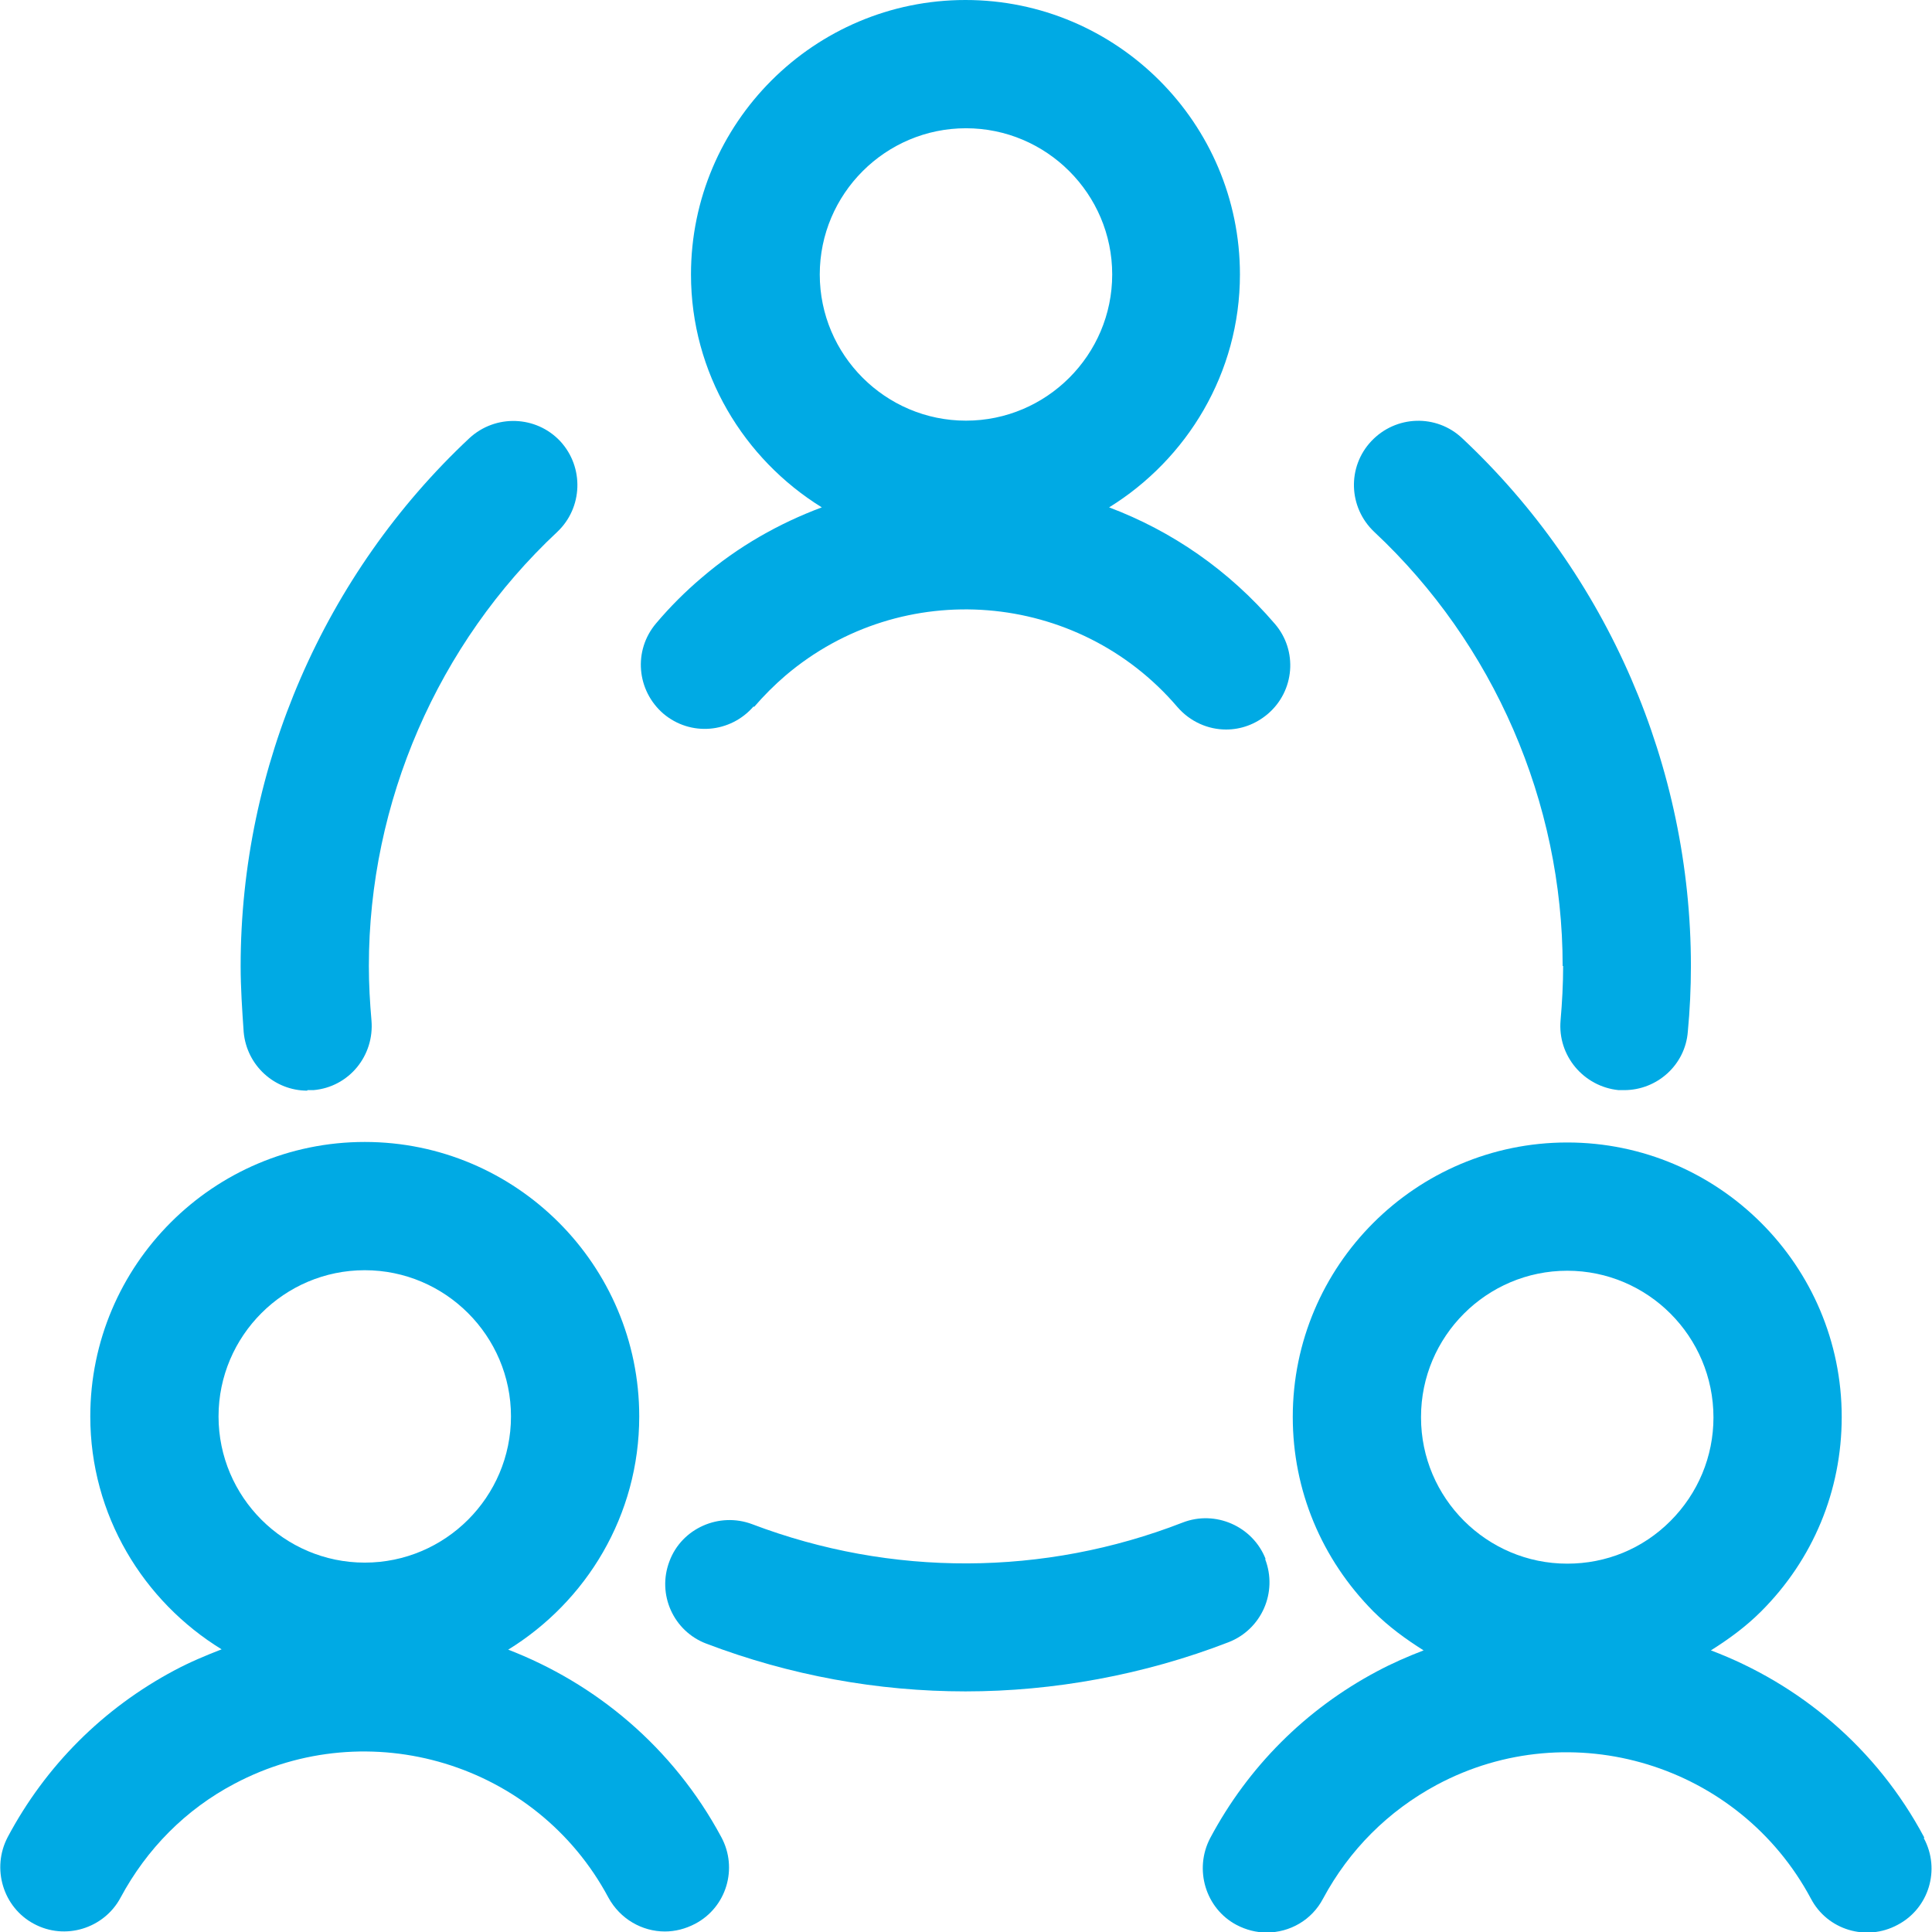
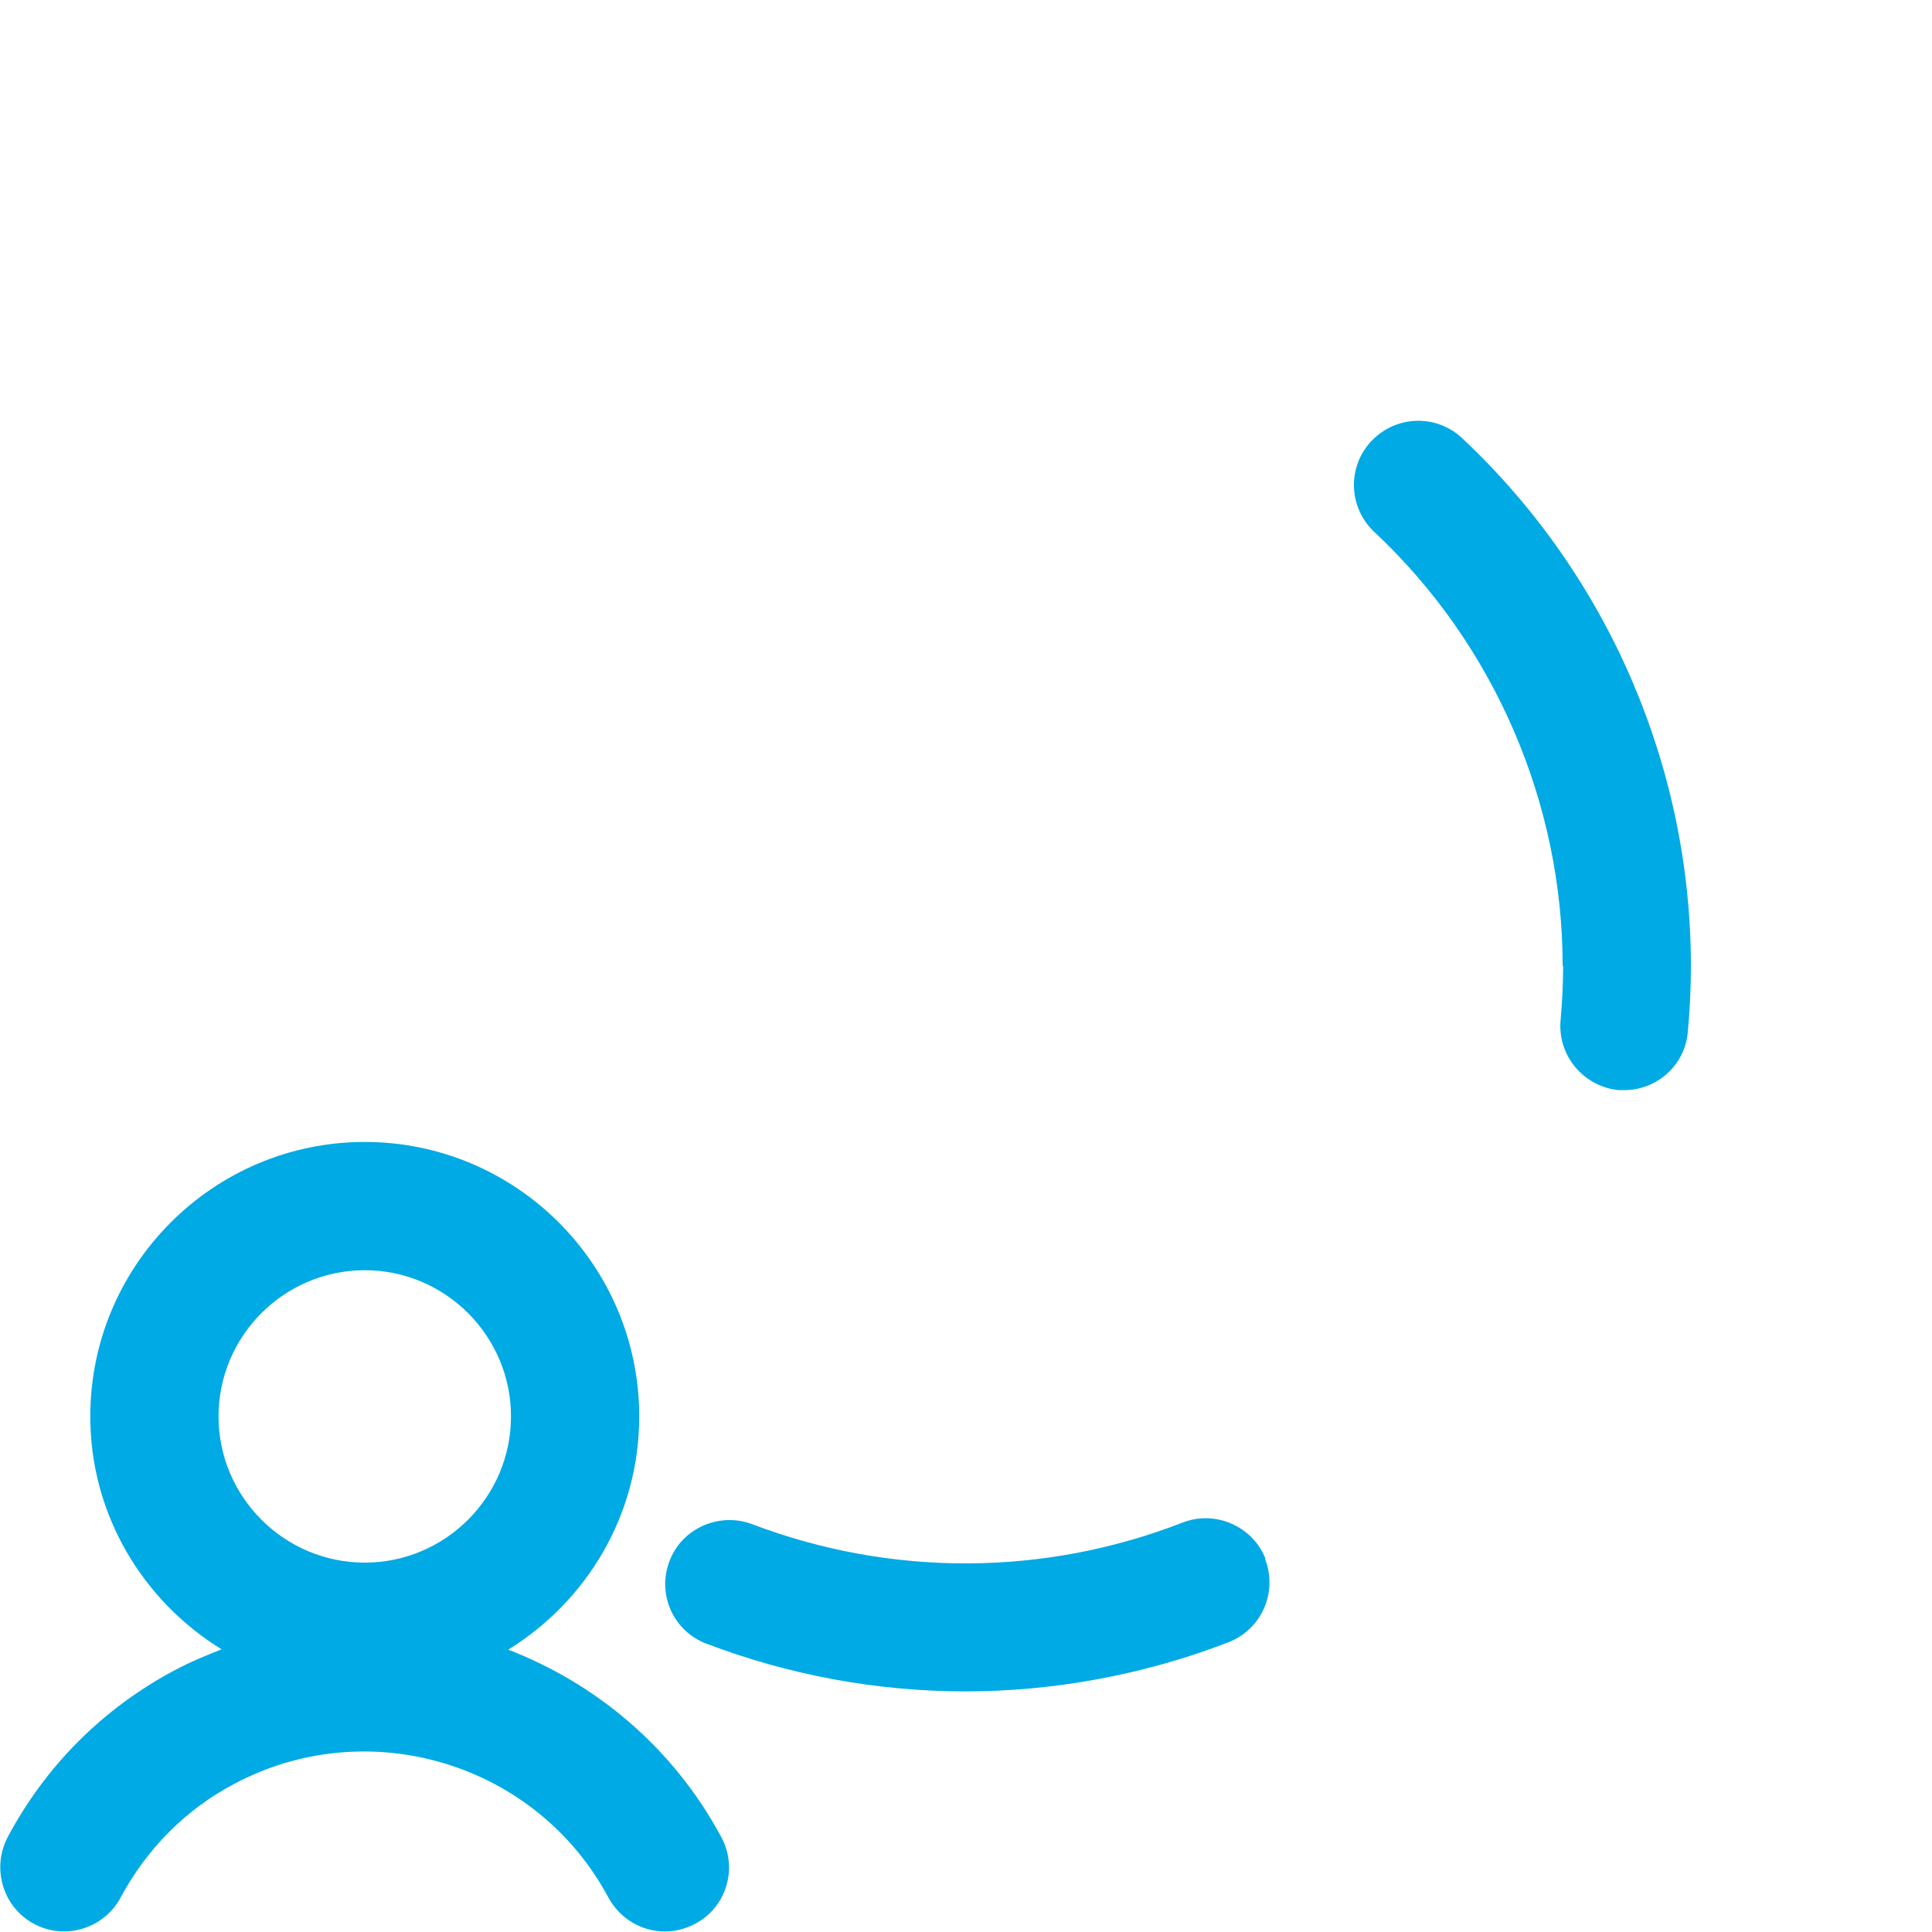
<svg xmlns="http://www.w3.org/2000/svg" width="52" height="52" viewBox="0 0 52 52" fill="none">
  <g clip-path="url(#clip0_1739_34676)">
    <g clip-path="url(#clip1_1739_34676)">
      <path d="M13.67 44.406C15.782 43.108 17.205 40.788 17.205 38.123C17.205 34.05 13.891 30.736 9.817 30.736C5.744 30.736 2.43 34.05 2.43 38.123C2.43 40.774 3.852 43.094 5.965 44.392C5.537 44.558 5.109 44.737 4.695 44.958C2.775 45.98 1.229 47.526 0.207 49.446C-0.235 50.288 0.083 51.337 0.911 51.779C1.754 52.235 2.803 51.903 3.245 51.075C3.949 49.763 4.999 48.7 6.31 48.01C9.928 46.09 14.443 47.457 16.376 51.075C16.694 51.655 17.287 51.986 17.895 51.986C18.171 51.986 18.447 51.917 18.71 51.779C19.552 51.337 19.869 50.288 19.414 49.446C18.116 47.029 16.031 45.303 13.656 44.392L13.67 44.406ZM9.817 34.188C11.985 34.188 13.753 35.955 13.753 38.123C13.753 40.291 11.985 42.058 9.817 42.058C7.65 42.058 5.882 40.291 5.882 38.123C5.882 35.955 7.65 34.188 9.817 34.188Z" fill="#00AAE4" />
-       <path d="M51.793 49.459C50.509 47.043 48.424 45.317 46.049 44.42C46.532 44.116 46.988 43.784 47.402 43.37C48.797 41.976 49.57 40.125 49.57 38.137C49.57 34.064 46.256 30.75 42.183 30.75C38.109 30.75 34.795 34.064 34.795 38.137C34.795 40.111 35.569 41.962 36.963 43.37C37.378 43.784 37.833 44.116 38.316 44.42C37.888 44.585 37.474 44.765 37.06 44.986C35.141 46.007 33.594 47.554 32.572 49.473C32.131 50.316 32.448 51.365 33.277 51.807C33.539 51.945 33.815 52.014 34.091 52.014C34.713 52.014 35.306 51.682 35.61 51.102C36.314 49.791 37.364 48.741 38.675 48.037C42.293 46.104 46.808 47.485 48.741 51.102C49.183 51.945 50.233 52.262 51.075 51.807C51.917 51.365 52.235 50.316 51.779 49.473L51.793 49.459ZM38.247 38.137C38.247 35.969 40.015 34.202 42.183 34.202C44.35 34.202 46.118 35.969 46.118 38.151C46.118 39.2 45.704 40.194 44.958 40.94C44.212 41.686 43.232 42.086 42.183 42.086C40.015 42.086 38.247 40.319 38.247 38.151V38.137Z" fill="#00AAE4" />
-       <path d="M20.297 19.027C20.559 18.723 20.835 18.447 21.139 18.185C24.287 15.506 29.009 15.893 31.688 19.027C32.033 19.427 32.517 19.635 33 19.635C33.4 19.635 33.787 19.497 34.118 19.22C34.85 18.599 34.933 17.508 34.312 16.79C33.069 15.34 31.536 14.291 29.852 13.656C31.951 12.358 33.373 10.038 33.373 7.387C33.373 3.314 30.059 0 25.986 0C21.912 0 18.598 3.314 18.598 7.387C18.598 10.038 20.021 12.358 22.119 13.656C20.973 14.084 19.869 14.705 18.888 15.547C18.447 15.92 18.032 16.335 17.66 16.776C17.038 17.508 17.135 18.585 17.853 19.207C18.585 19.828 19.662 19.731 20.283 19.013L20.297 19.027ZM25.999 3.452C28.167 3.452 29.935 5.219 29.935 7.387C29.935 9.555 28.167 11.322 25.999 11.322C23.832 11.322 22.064 9.555 22.064 7.387C22.064 5.219 23.832 3.452 25.999 3.452Z" fill="#00AAE4" />
      <path d="M34.065 41.962C33.719 41.078 32.711 40.636 31.828 40.981C28.1 42.431 23.985 42.445 20.243 41.023C19.359 40.691 18.351 41.133 18.02 42.017C17.675 42.914 18.13 43.909 19.014 44.24C21.265 45.096 23.626 45.524 25.987 45.524C28.348 45.524 30.792 45.082 33.07 44.199C33.954 43.853 34.396 42.859 34.051 41.962H34.065Z" fill="#00AAE4" />
-       <path d="M8.272 29.341C8.272 29.341 8.382 29.341 8.437 29.341C9.39 29.259 10.08 28.416 9.998 27.464C9.956 26.98 9.928 26.497 9.928 26C9.928 21.595 11.779 17.329 14.996 14.319C15.686 13.67 15.728 12.579 15.079 11.875C14.43 11.184 13.339 11.143 12.635 11.792C8.727 15.451 6.477 20.629 6.477 26C6.477 26.594 6.518 27.188 6.559 27.781C6.642 28.679 7.388 29.355 8.272 29.355V29.341Z" fill="#00AAE4" />
      <path d="M42.072 26C42.072 26.483 42.045 26.98 42.003 27.464C41.92 28.416 42.625 29.245 43.564 29.341C43.619 29.341 43.674 29.341 43.715 29.341C44.599 29.341 45.359 28.665 45.428 27.767C45.483 27.188 45.511 26.594 45.511 26C45.511 20.643 43.274 15.465 39.352 11.792C38.662 11.143 37.571 11.171 36.908 11.875C36.259 12.565 36.287 13.656 36.991 14.319C40.208 17.329 42.059 21.595 42.059 26H42.072Z" fill="#00AAE4" />
    </g>
  </g>
  <defs>
    <clipPath id="clip0_1739_34676">
      <rect width="52" height="52" fill="white" />
    </clipPath>
    <clipPath id="clip1_1739_34676">
      <rect width="52" height="52" fill="white" />
    </clipPath>
  </defs>
</svg>